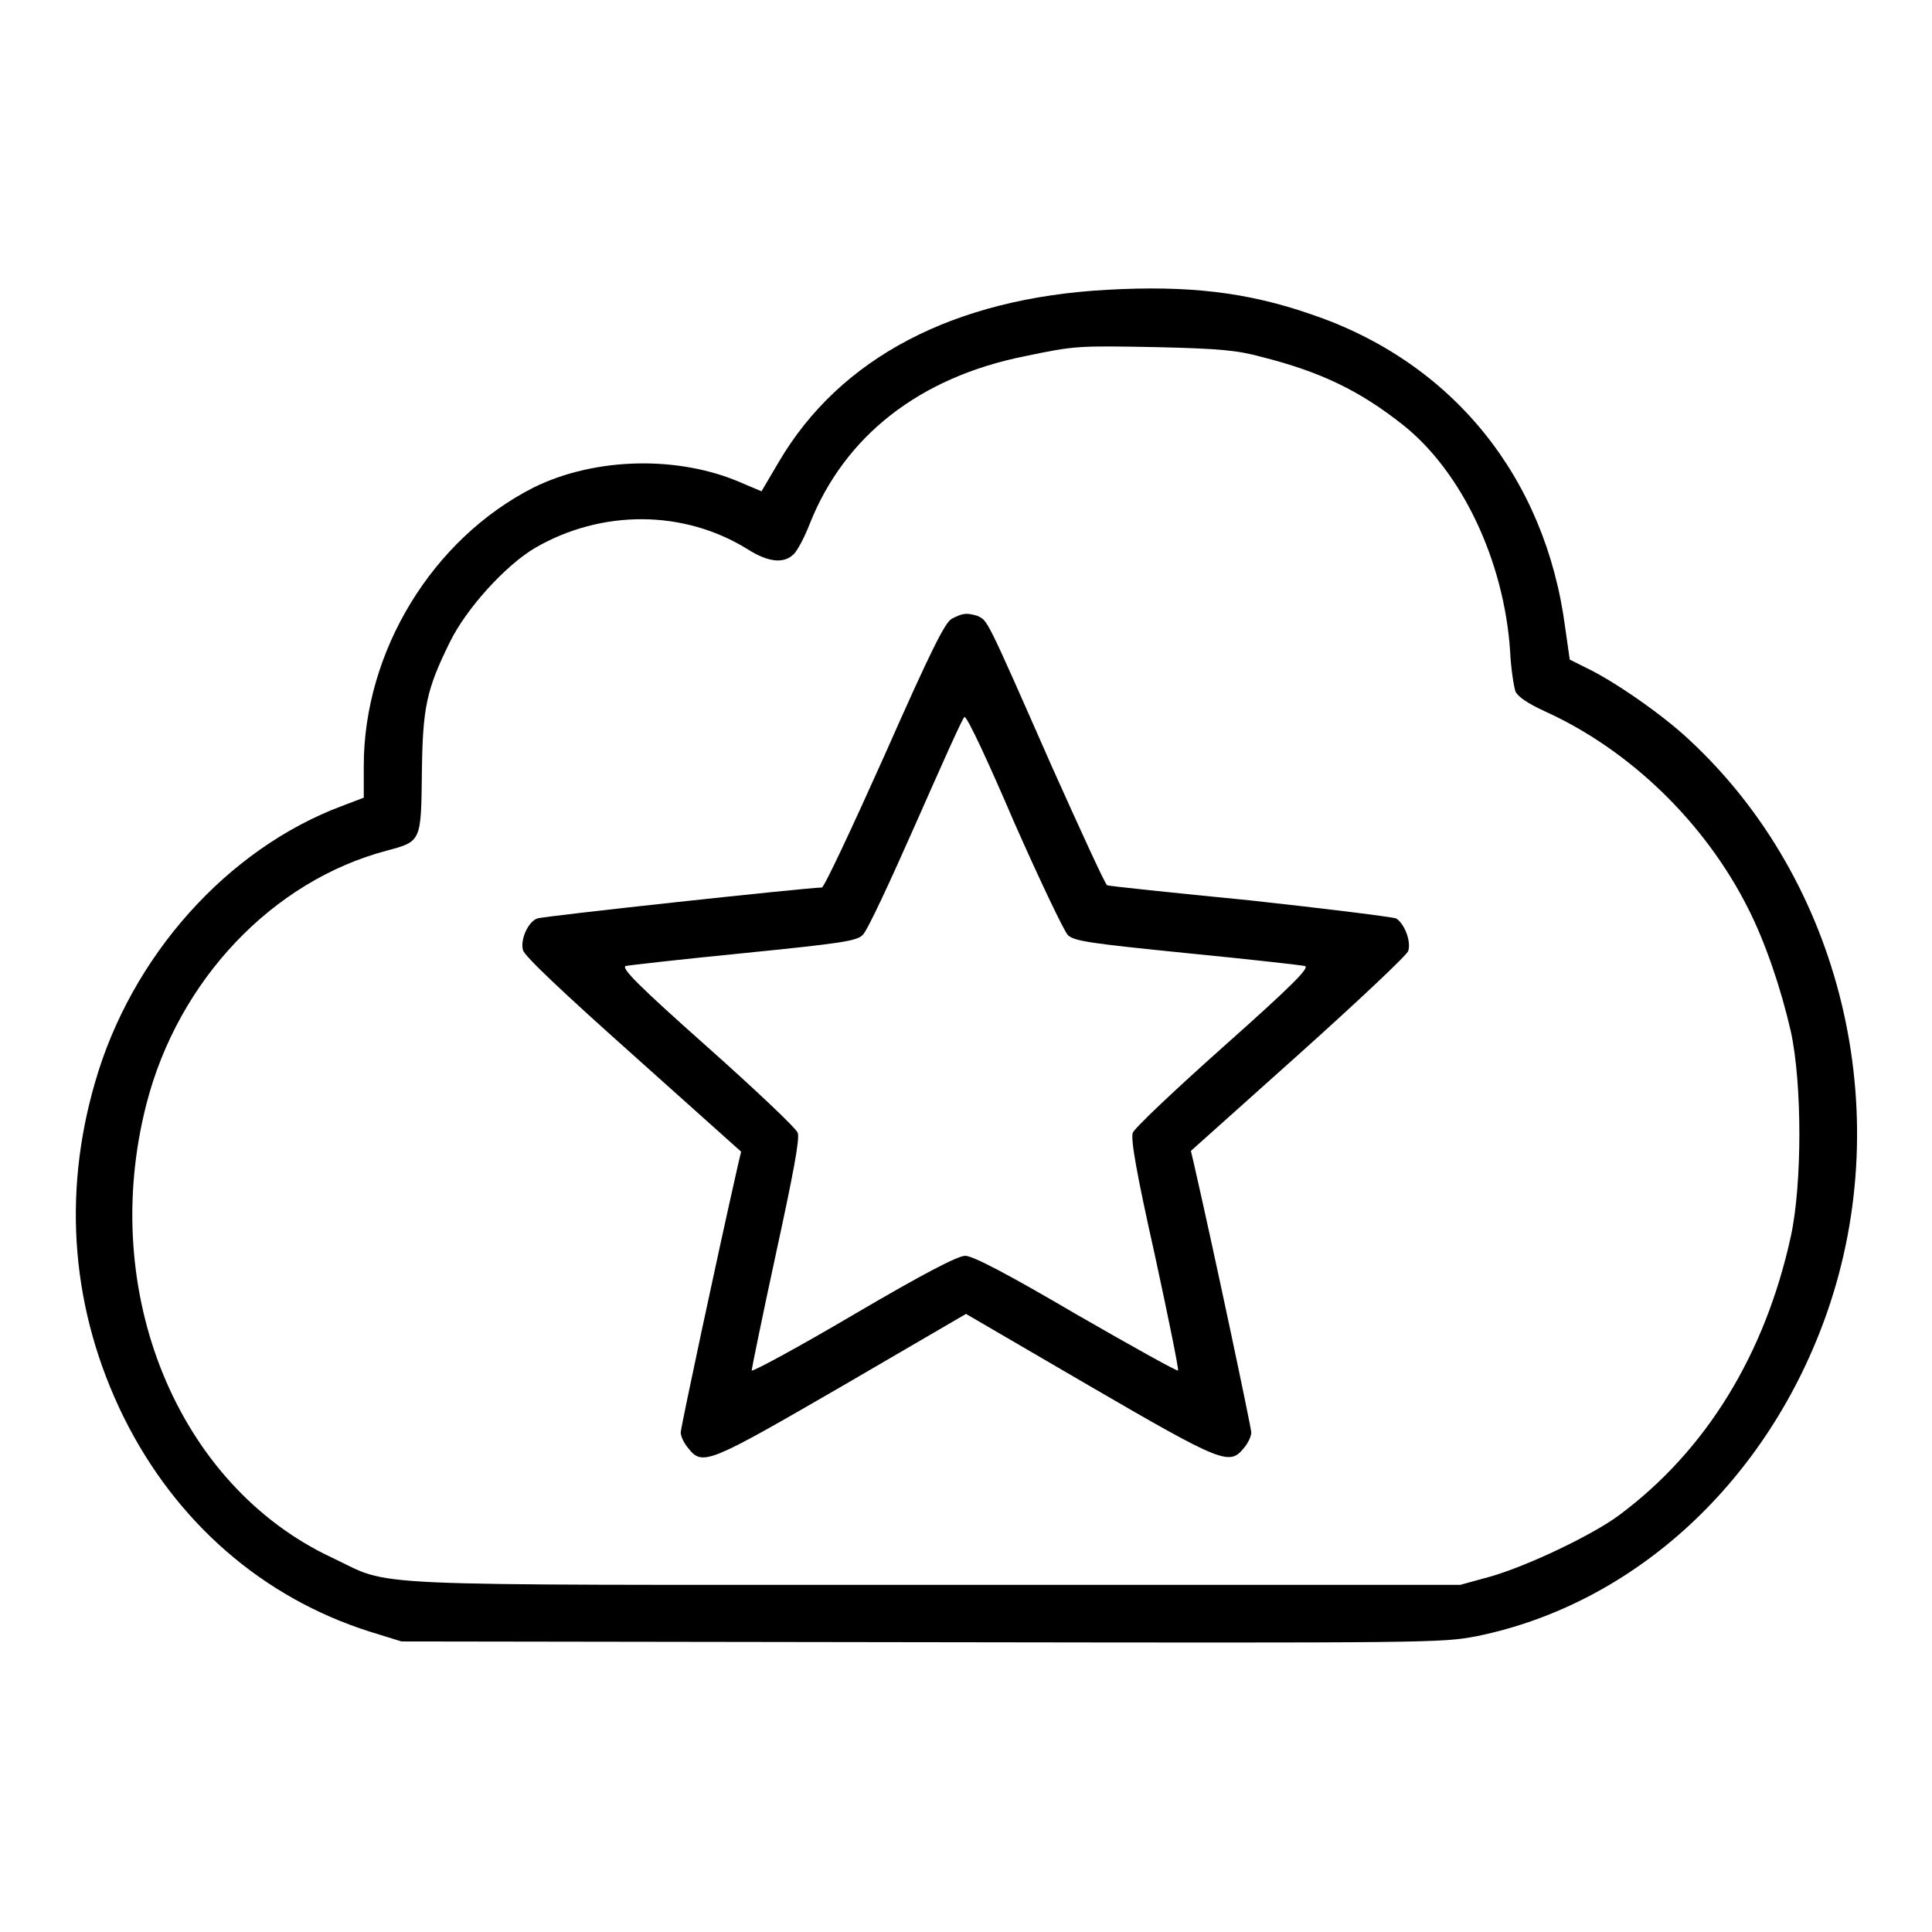
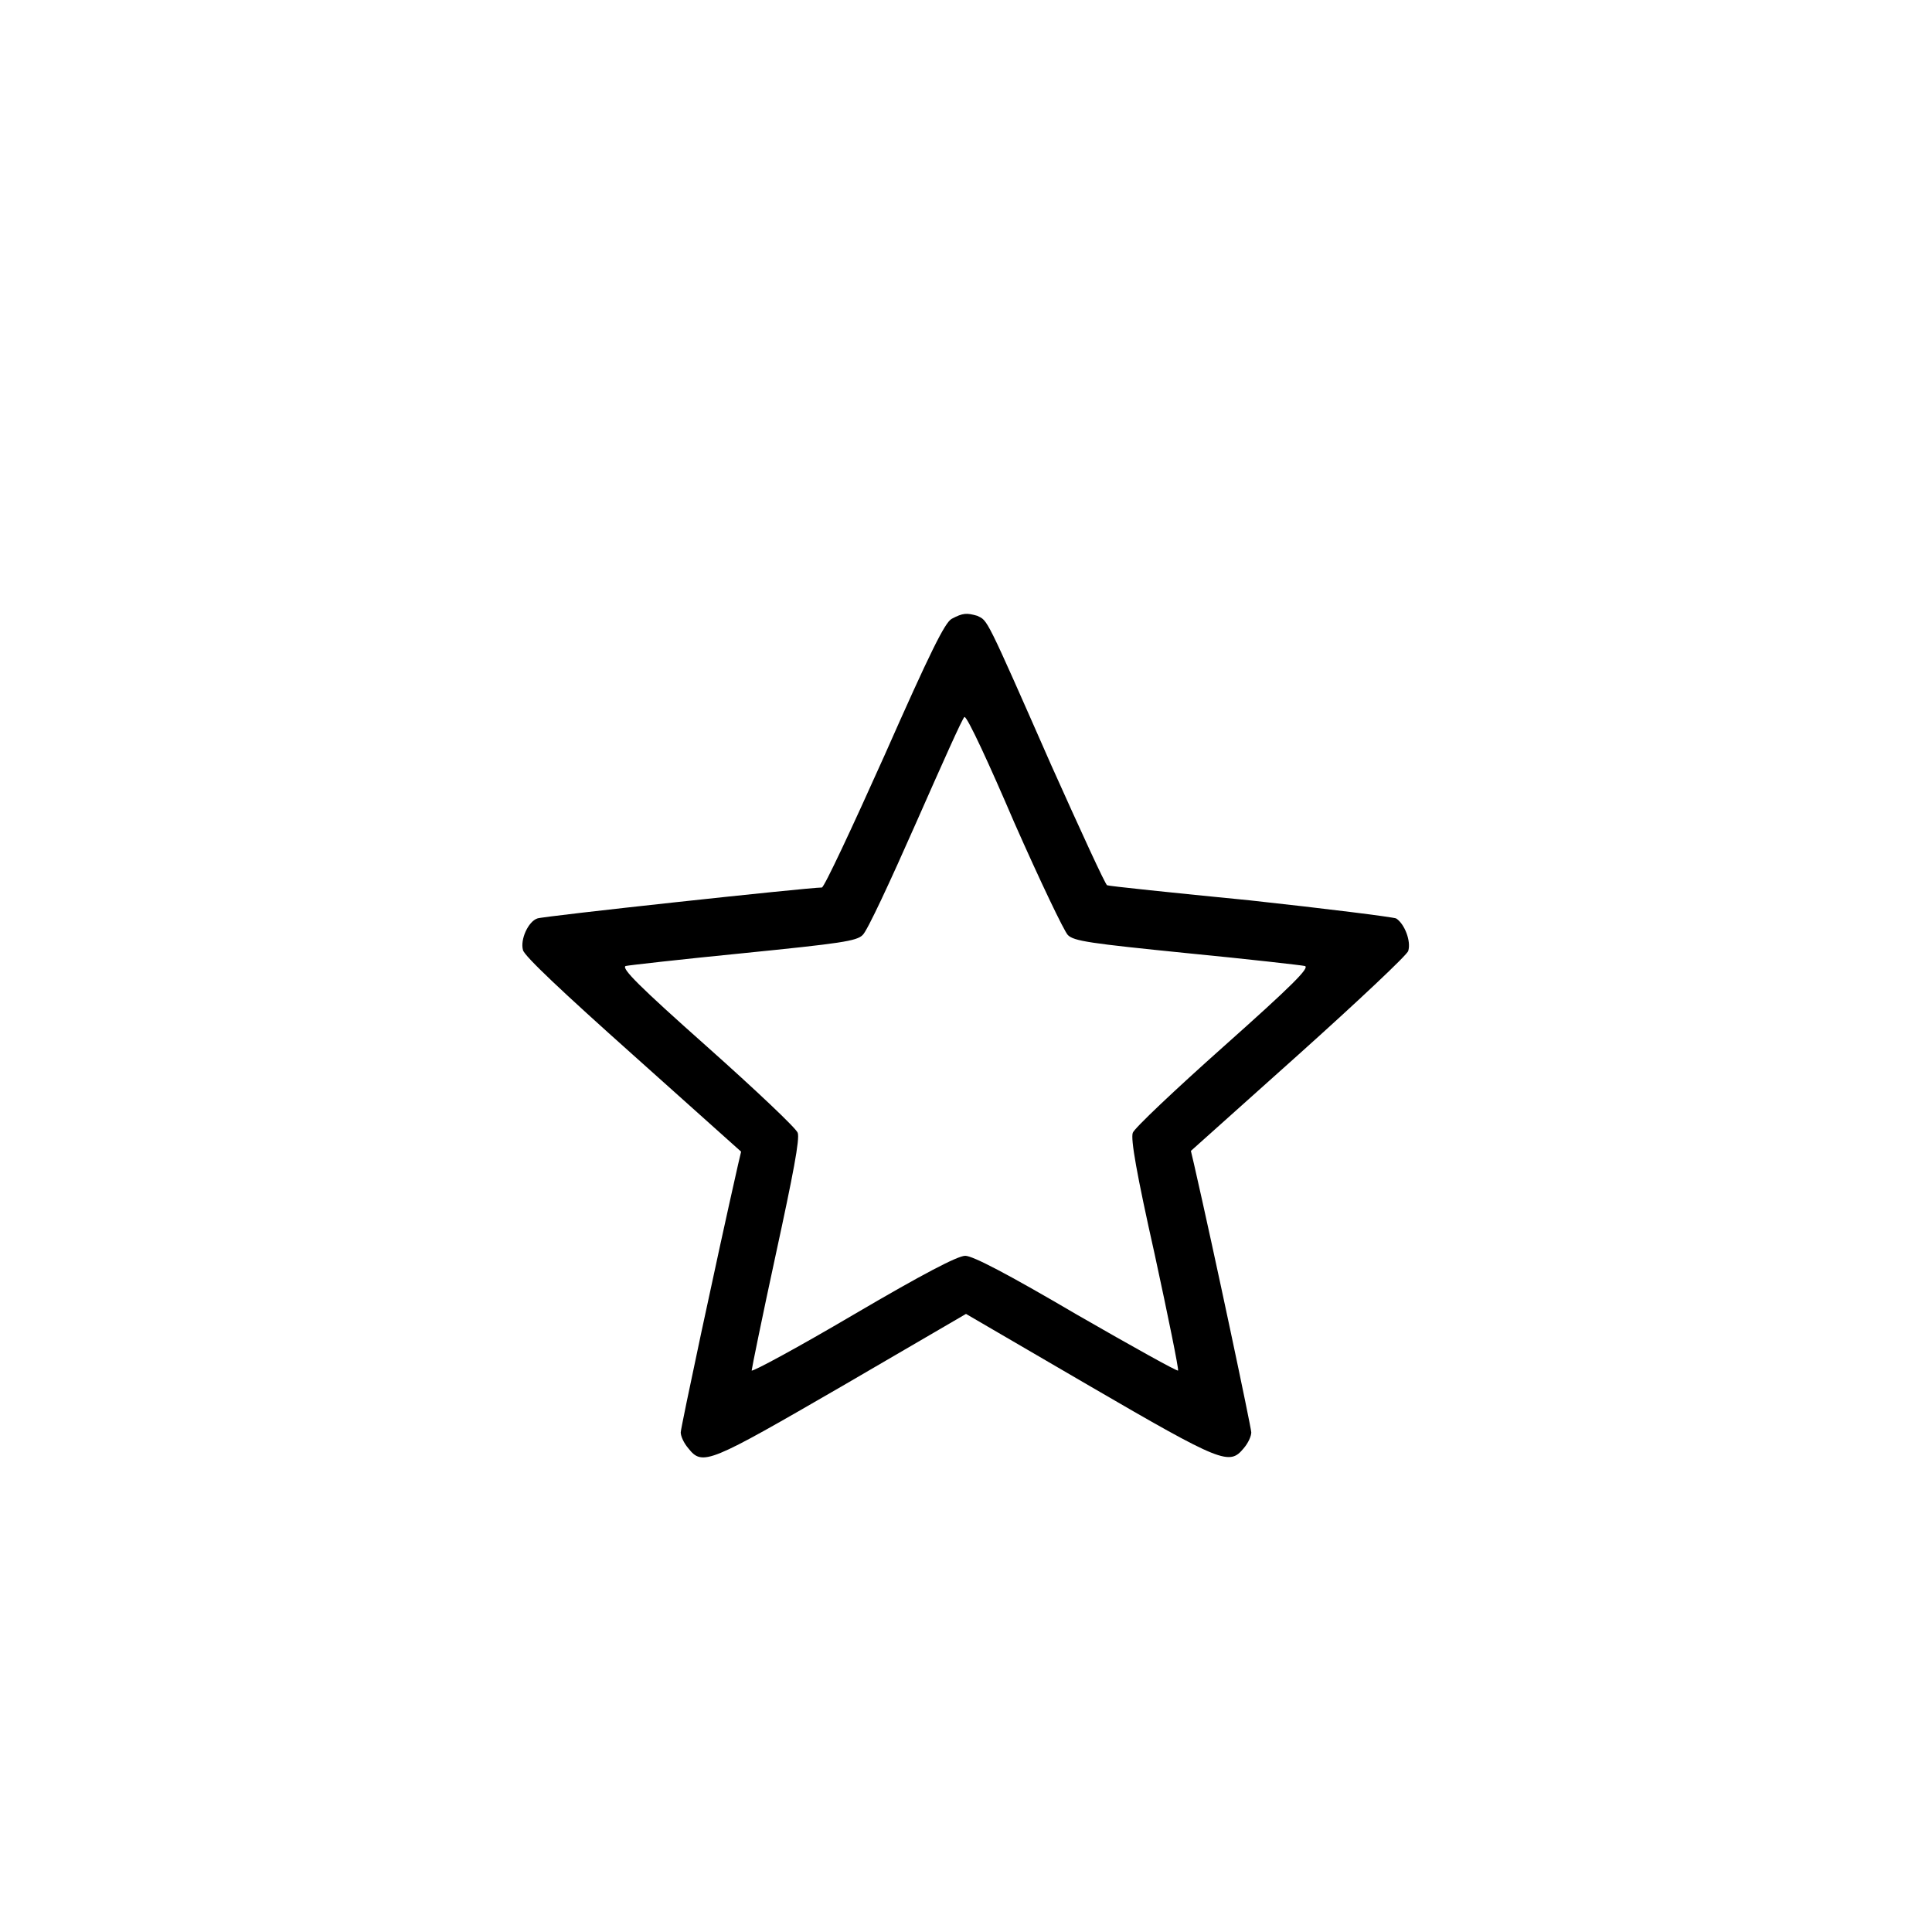
<svg xmlns="http://www.w3.org/2000/svg" version="1.1" x="0px" y="0px" viewBox="0 0 256 256" enable-background="new 0 0 256 256" xml:space="preserve">
  <g>
    <g>
      <g>
-         <path fill="#000000" d="M146.7,38.4c-20.3,1.1-35.4,9-43.5,22.8l-2.3,3.9L98.3,64c-8.4-3.7-19.5-3.4-27.6,0.6c-13.4,6.8-22.5,21.7-22.5,36.9v4.2l-2.9,1.1c-15.2,5.7-27.9,19.9-32.7,36.6c-4.4,15.1-3.1,30.4,3.8,44.4c6.9,13.9,18.4,23.9,32.6,28.4l4.2,1.3l68.8,0.1c68.1,0.1,68.9,0.1,73.7-0.8c21-4.3,38.6-20.6,46.4-42.9c9.3-26.7,1.9-57.2-18.3-75.9c-3.5-3.3-10-7.8-13.6-9.5l-2.2-1.1l-0.6-4.2c-2.6-20-15-35.3-33.8-41.6C165.2,38.7,157.4,37.8,146.7,38.4z M167.2,47.3c7.9,2,13,4.5,18.7,9c7.8,6.2,13.4,18,14.2,30c0.1,2.3,0.5,4.7,0.7,5.3c0.3,0.7,1.6,1.6,4,2.7c11.2,5.1,21.1,14.7,26.8,26c2.3,4.5,4.4,10.7,5.7,16.4c1.5,6.9,1.5,20.2,0,27.1c-3.4,15.6-11.2,28.4-22.8,37c-3.5,2.6-12.1,6.7-17,8.1l-4,1.1h-69.7c-78.3,0-71.5,0.3-79.8-3.6c-20.5-9.6-31-35.2-24.6-60.1c4.2-16.4,16.7-29.6,31.9-33.6c4.5-1.2,4.5-1.2,4.6-10.2c0.1-8.8,0.6-11.1,3.7-17.4c2.2-4.5,7.4-10.2,11.3-12.5c8.8-5.1,19.7-5.1,28.2,0.2c2.7,1.7,4.7,1.9,6,0.7c0.5-0.4,1.5-2.3,2.2-4.1c4.6-11.6,14.5-19.4,28.5-22.2c6.7-1.4,7-1.4,17.6-1.2C161.6,46.2,163.9,46.4,167.2,47.3z" />
        <path fill="#000000" d="M126.1,82c-0.9,0.5-2.8,4.3-8.9,18.1c-4.3,9.6-8,17.5-8.3,17.5c-1.8,0-37,3.8-37.7,4.1c-1.2,0.4-2.3,2.8-1.9,4.2c0.2,0.8,5.3,5.6,14.6,13.9l14.3,12.8l-0.4,1.7c-2.9,12.8-7.6,34.9-7.6,35.5c0,0.5,0.4,1.4,1,2.1c1.9,2.4,2.7,2,20.5-8.3l16.3-9.5l16.3,9.5c17.7,10.3,18.6,10.6,20.5,8.3c0.6-0.7,1-1.6,1-2.1c0-0.6-4.9-23.8-7.6-35.6l-0.4-1.7l14.3-12.8c7.8-7,14.4-13.2,14.5-13.7c0.4-1.3-0.5-3.6-1.6-4.3c-0.5-0.2-9.3-1.3-19.4-2.4c-10.2-1-18.8-1.9-18.9-2c-0.2,0-3.5-7.2-7.4-15.9c-8.8-20-8.4-19.1-9.8-19.8C128.1,81.2,127.6,81.2,126.1,82z M134.4,109c3.4,7.7,6.6,14.4,7.1,14.9c0.8,0.8,2.9,1.1,15.8,2.4c8.2,0.8,15.2,1.6,15.6,1.7c0.7,0.2-1.7,2.6-10.8,10.7c-6.4,5.7-11.8,10.8-12,11.4c-0.3,0.8,0.5,5.4,2.9,16.1c1.8,8.3,3.2,15.2,3.1,15.4c0,0.2-6.1-3.2-13.4-7.4c-9.2-5.4-13.8-7.8-14.8-7.8s-5.6,2.4-14.8,7.8c-7.3,4.3-13.4,7.6-13.5,7.4c0-0.2,1.4-7.1,3.2-15.4c2.3-10.6,3.2-15.3,2.9-16.1c-0.2-0.6-5.6-5.7-12-11.4c-9-8-11.4-10.4-10.8-10.7c0.4-0.1,7.5-0.9,15.6-1.7c12.9-1.3,15-1.6,15.8-2.4c0.6-0.5,3.7-7.2,7.1-14.9c3.4-7.7,6.2-14,6.4-14C128.2,95,131.1,101.3,134.4,109z" />
      </g>
    </g>
  </g>
</svg>